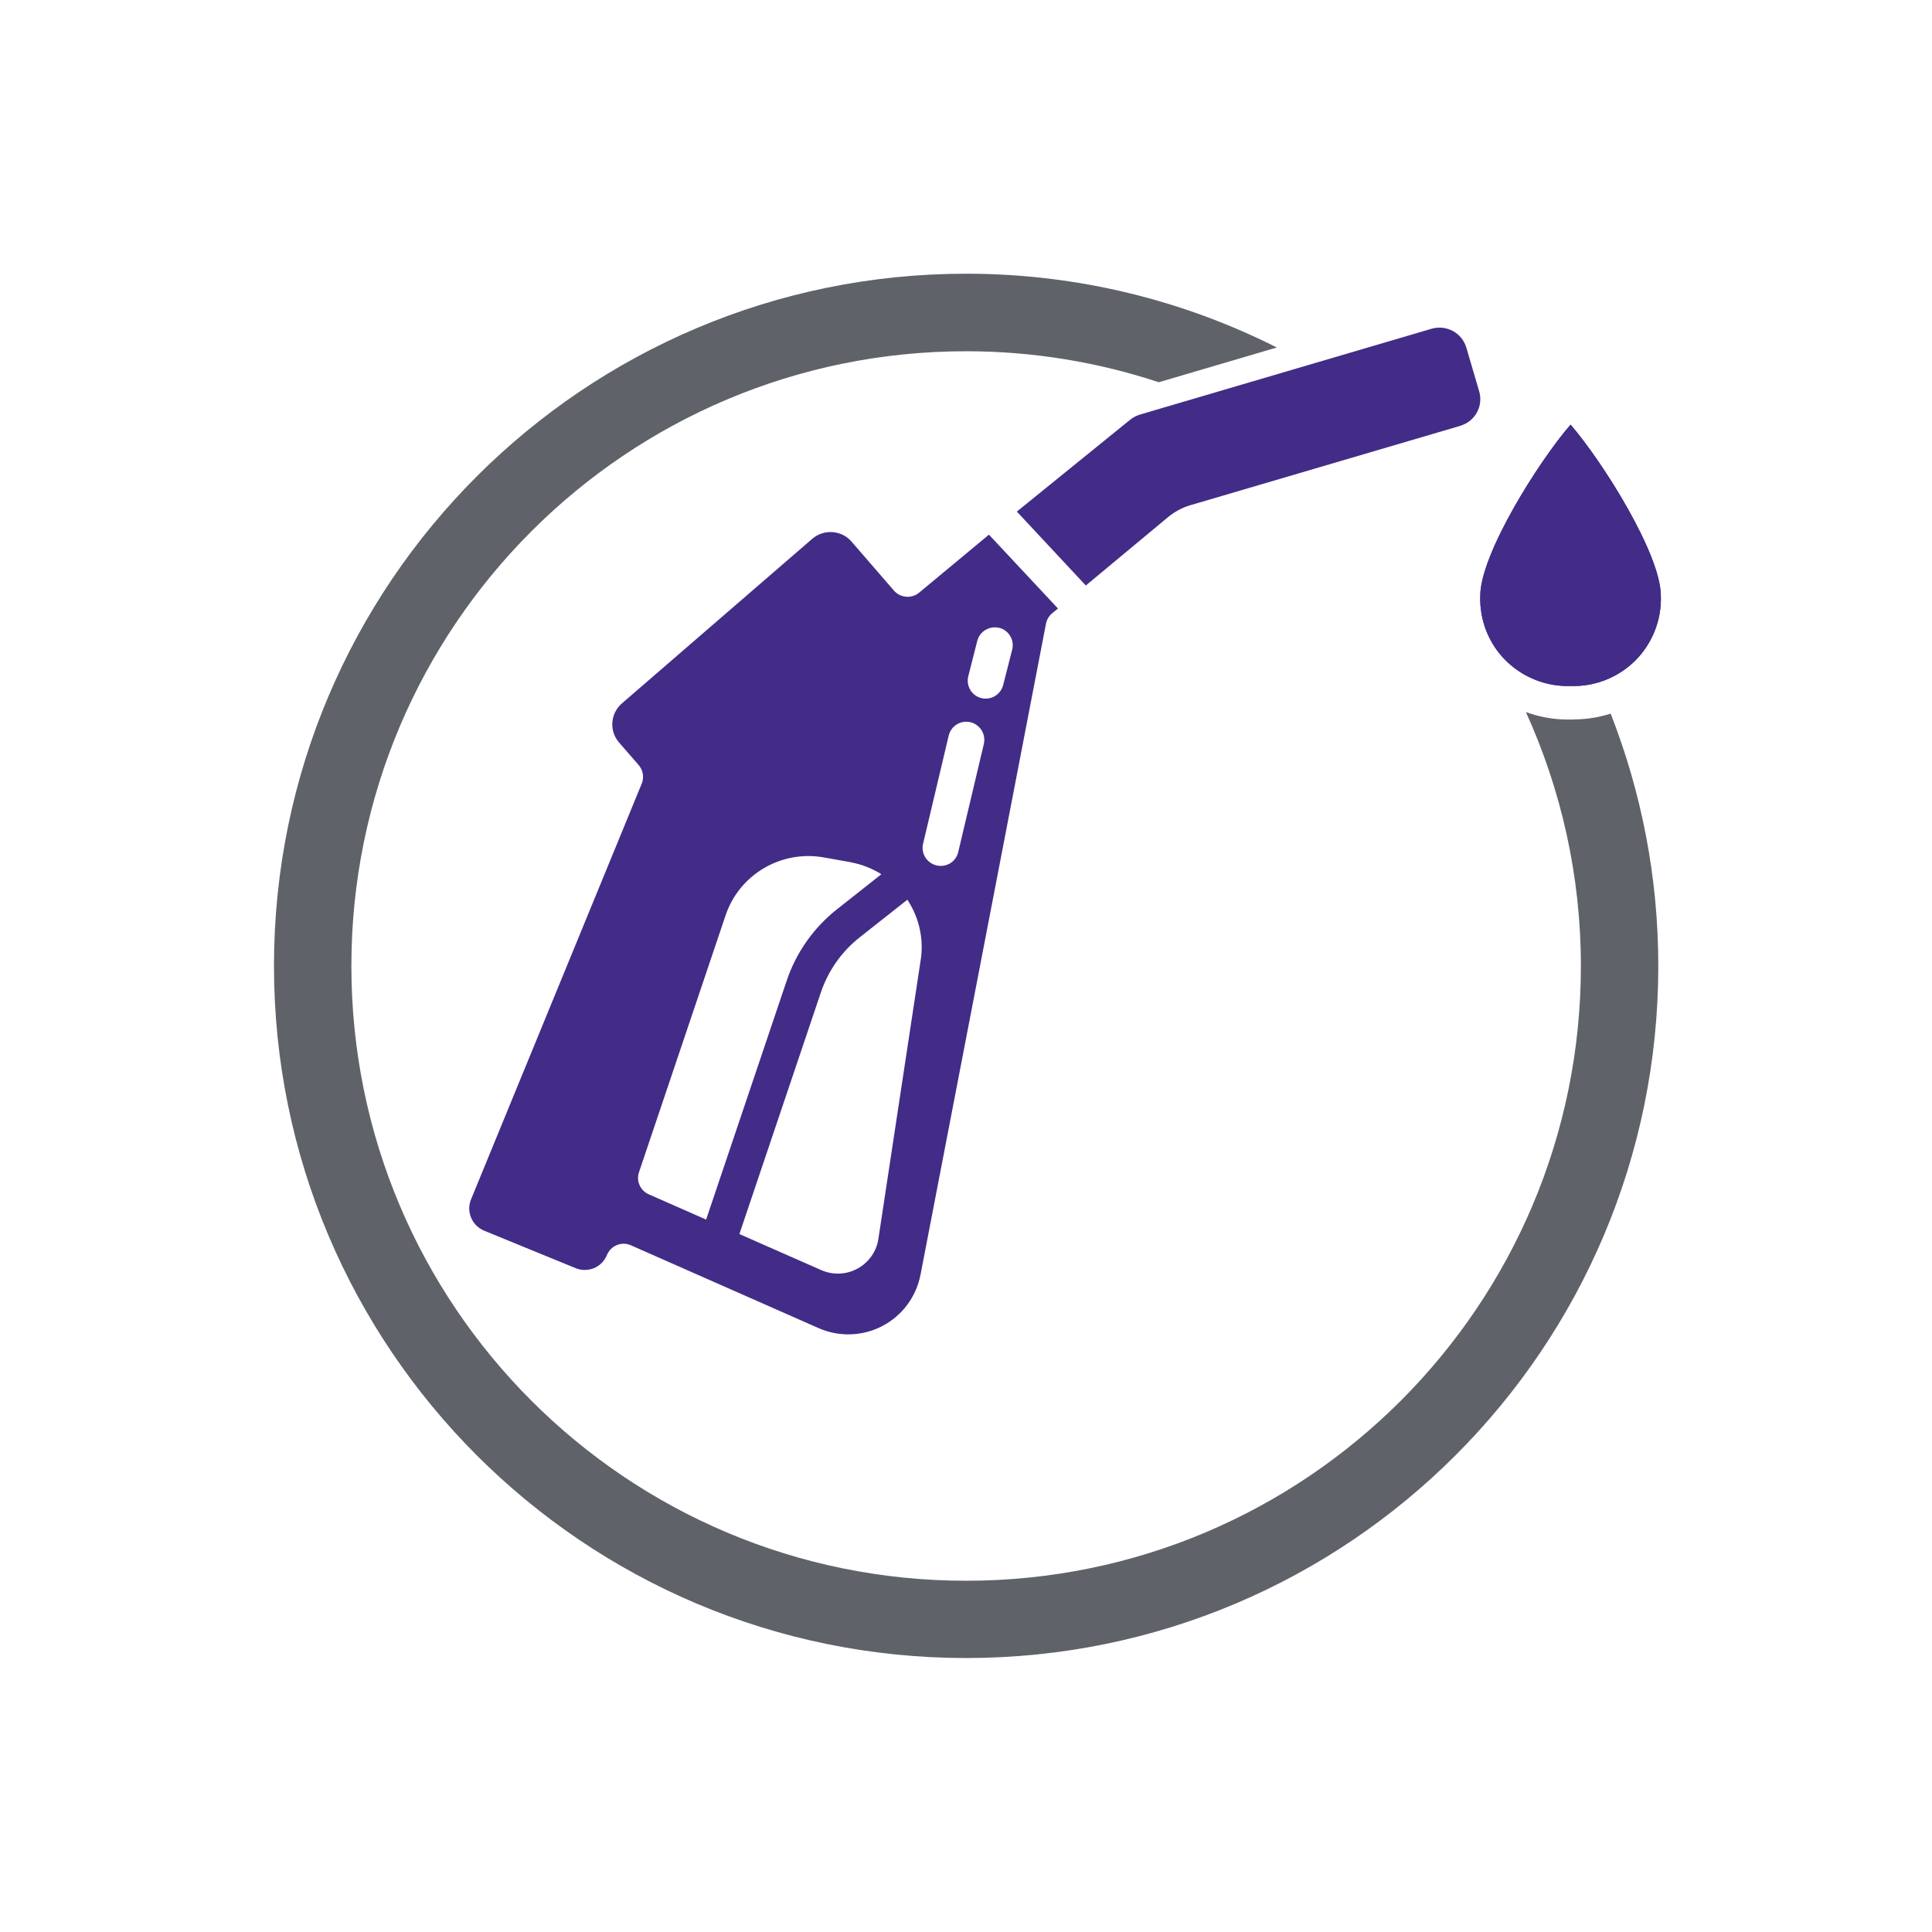
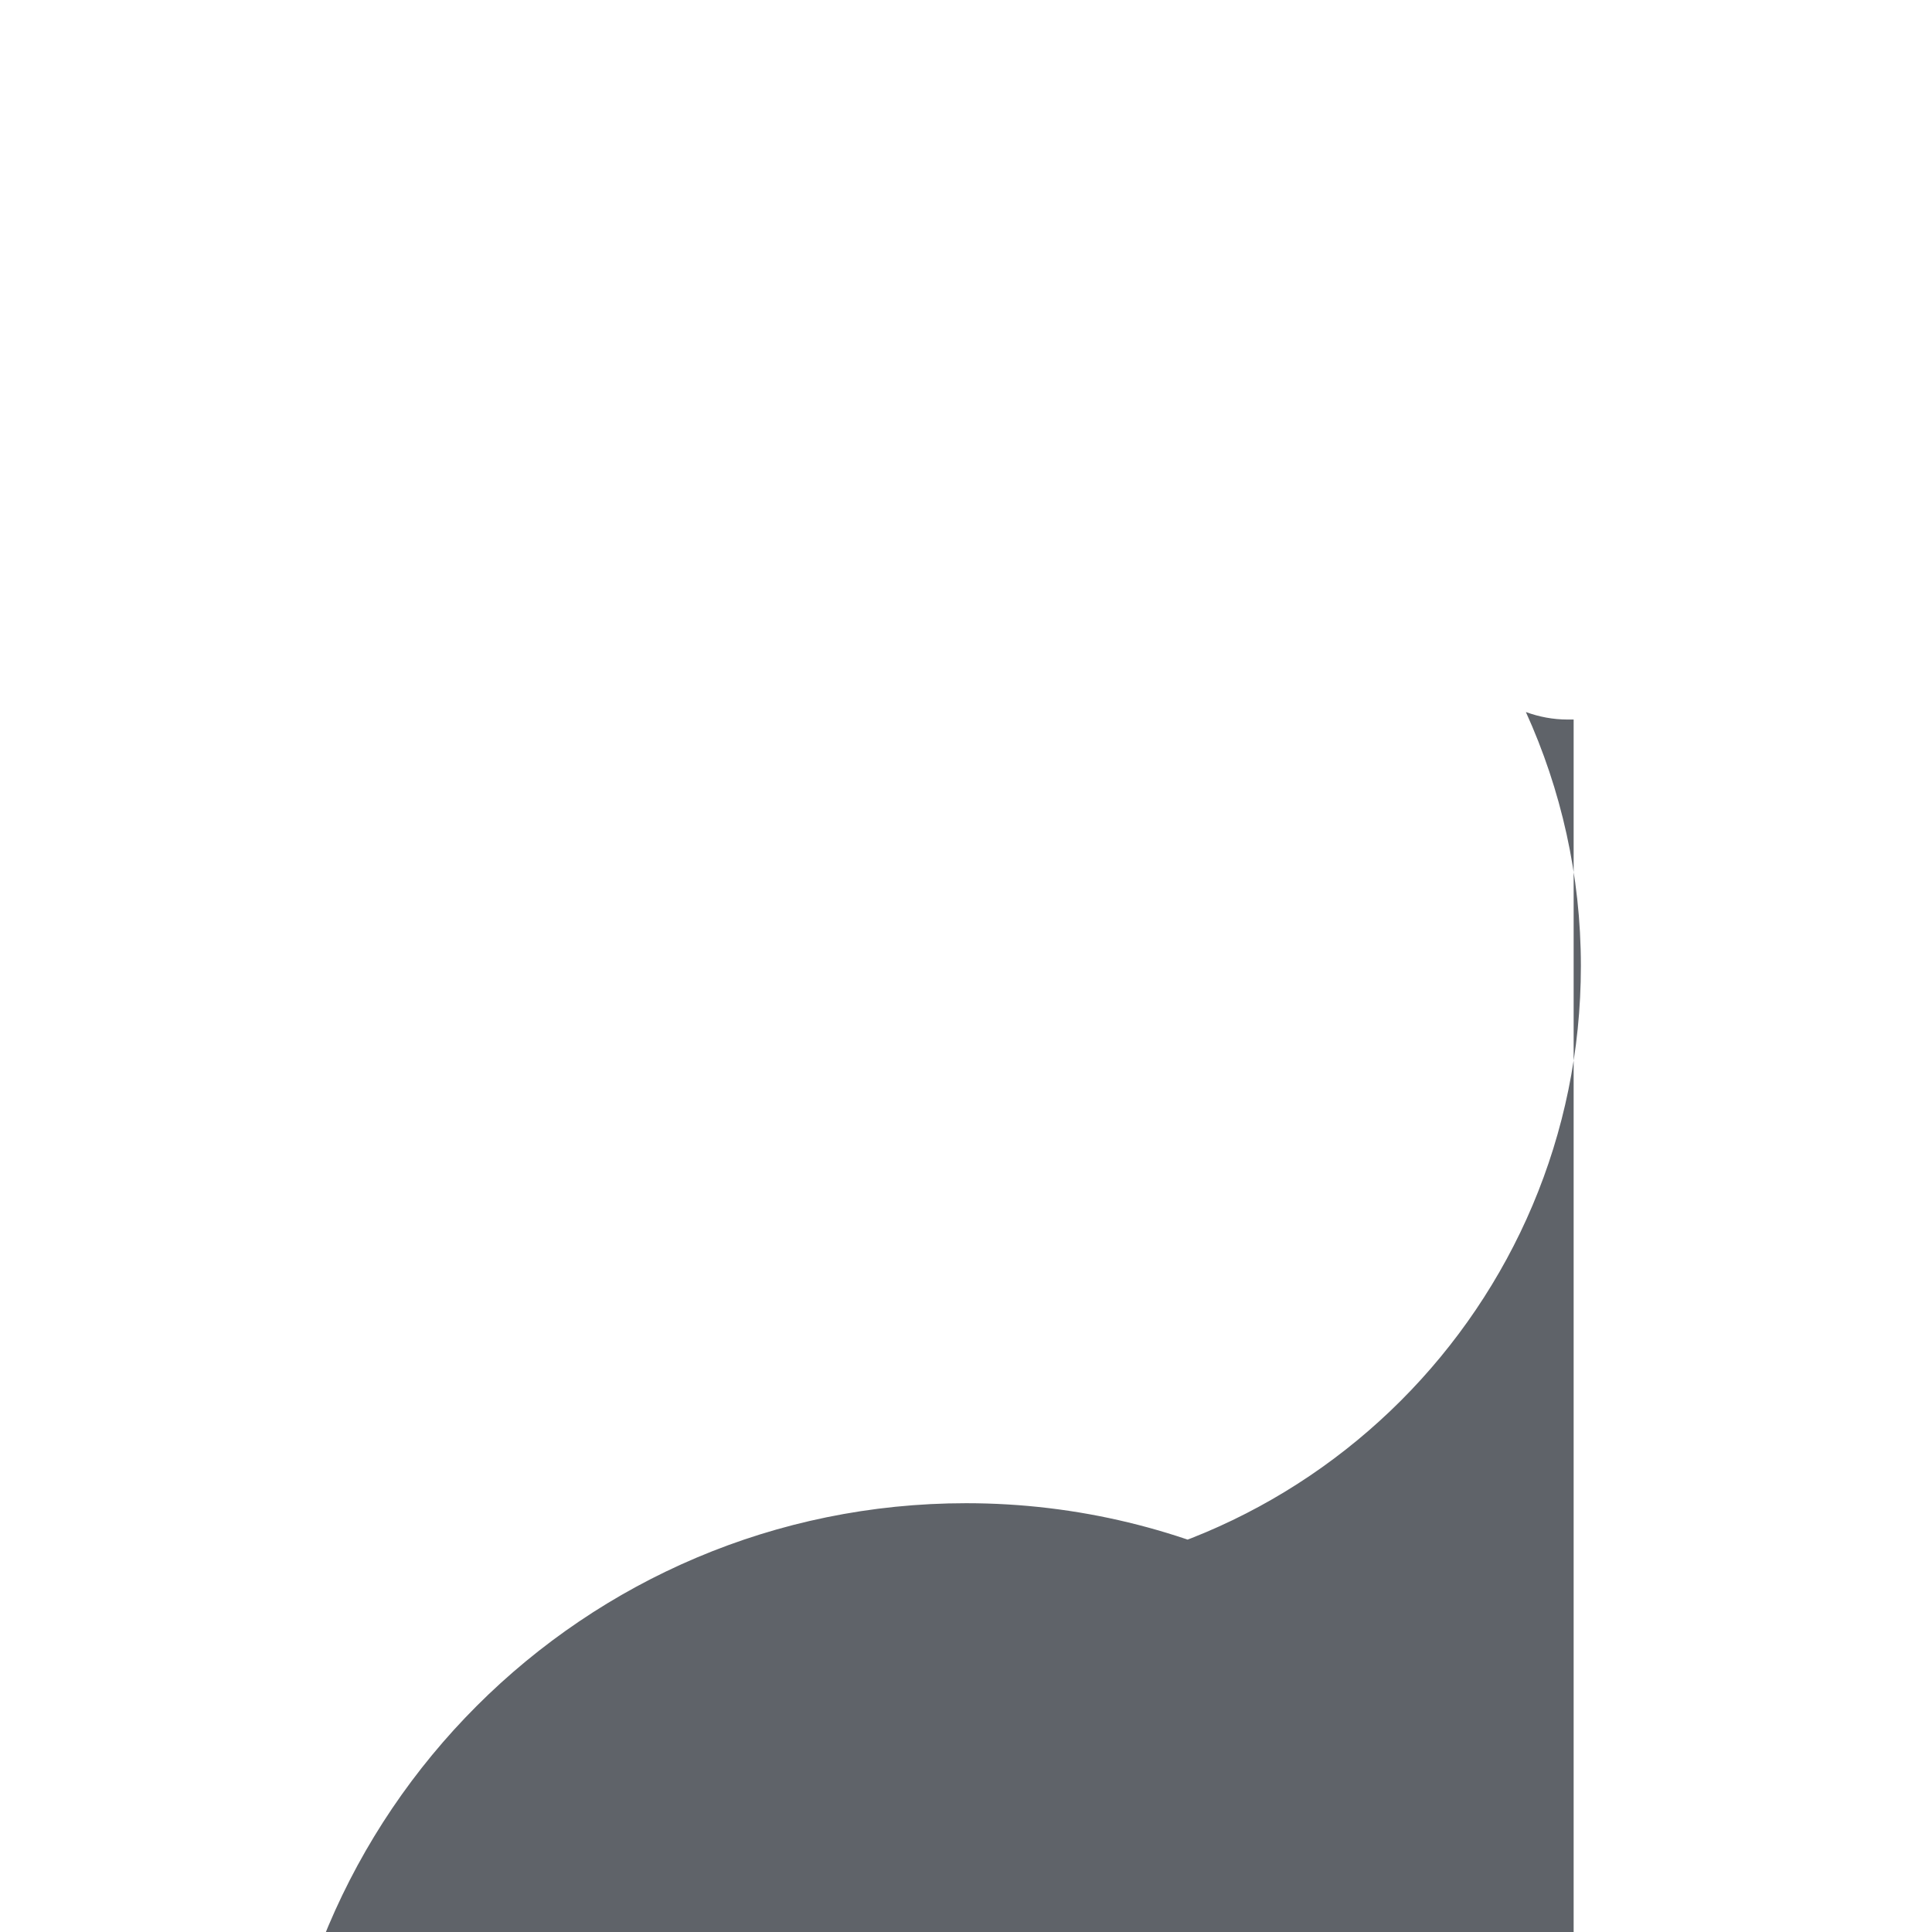
<svg xmlns="http://www.w3.org/2000/svg" id="Layer_1" viewBox="0 0 144 144">
  <defs>
    <style>
      .cls-1 {
        fill: #422c88;
      }

      .cls-2 {
        fill: #5f6369;
      }
    </style>
  </defs>
-   <path class="cls-1" d="M112.23,49.23c-1.28-1.27-1.96-3.02-1.9-4.82,0-3.11,4.36-10.03,6.73-12.76,2.37,2.73,6.73,9.65,6.73,12.76.06,1.8-.63,3.54-1.9,4.82-1.28,1.27-3.02,1.96-4.83,1.9-1.8.06-3.55-.63-4.83-1.9M74.47,46.79c.35.09.64.31.83.62.18.31.23.67.14,1.02l-.67,2.63c-.15.59-.69,1.01-1.3,1.01-.11,0-.22-.01-.33-.04-.72-.18-1.15-.91-.97-1.63l.67-2.63c.18-.72.92-1.15,1.64-.97h0ZM70.71,54.83c.11-.47.46-.84.92-.98s.96-.02,1.31.31c.35.33.5.82.39,1.29l-1.91,8.06c-.14.61-.68,1.03-1.31,1.03-.1,0-.21-.01-.31-.04-.72-.17-1.17-.89-1-1.61l1.91-8.06h0ZM63.36,64.26c.83.15,1.62.45,2.33.9l-3.24,2.56c-1.79,1.39-3.13,3.29-3.84,5.45l-5.98,17.73-4.27-1.88c-.64-.28-.96-1-.73-1.66l6.46-19.16c1.03-3.02,4.11-4.84,7.27-4.3l2.02.36h0ZM55.11,91.98l6.06-17.97c.55-1.65,1.57-3.11,2.95-4.18l3.51-2.77c.88,1.33,1.24,2.94.99,4.51l-3.15,20.77c-.14.94-.72,1.76-1.55,2.21-.83.46-1.83.5-2.7.12l-6.11-2.69ZM78.87,45.37l-5.16-5.52-5.2,4.32c-.56.47-1.4.4-1.88-.15l-3.16-3.65c-.36-.42-.87-.67-1.42-.71-.55-.04-1.09.14-1.51.5l-14.19,12.27c-.86.75-.96,2.05-.21,2.91l1.46,1.68c.33.38.42.92.23,1.39l-12.72,30.98c-.38.91.06,1.96.98,2.34l6.81,2.79c.44.18.93.18,1.37,0,.44-.18.79-.54.97-.98.14-.34.4-.6.74-.74.34-.14.72-.13,1.05.02l13.98,6.17c1.53.67,3.28.62,4.76-.16,1.48-.77,2.52-2.18,2.84-3.82l9.35-48.52c.06-.3.22-.58.46-.78l.43-.35ZM108.84,31.74l-20.1,5.91c-.62.18-1.2.49-1.7.91l-6.11,5.08-5.14-5.51,8.45-6.85c.21-.17.46-.3.72-.38l21.75-6.4c.53-.15,1.09-.09,1.58.17.48.26.84.7,1,1.23l.96,3.27c.32,1.09-.3,2.24-1.4,2.56" />
  <g>
-     <path class="cls-1" d="M112.23,49.23c-1.28-1.27-1.96-3.02-1.9-4.82,0-3.11,4.36-10.03,6.73-12.76,2.37,2.73,6.73,9.65,6.73,12.76.06,1.8-.63,3.54-1.9,4.82-1.28,1.27-3.02,1.96-4.83,1.9-1.8.06-3.55-.63-4.83-1.9" />
-     <path class="cls-2" d="M117.29,53.63c-.07,0-.15,0-.23,0-.08,0-.15,0-.22,0-1.08,0-2.13-.2-3.11-.56,2.62,5.77,4.1,12.18,4.1,18.93,0,25.3-20.51,45.82-45.82,45.82s-45.82-20.51-45.82-45.82,20.51-45.82,45.82-45.82c5.02,0,9.84.82,14.36,2.31l8.8-2.59c-6.97-3.51-14.83-5.5-23.16-5.5-28.49,0-51.59,23.1-51.59,51.59s23.1,51.59,51.59,51.59,51.59-23.1,51.59-51.59c0-6.64-1.27-12.97-3.55-18.8-.88.28-1.81.43-2.76.43Z" />
+     <path class="cls-2" d="M117.29,53.63c-.07,0-.15,0-.23,0-.08,0-.15,0-.22,0-1.08,0-2.13-.2-3.11-.56,2.62,5.77,4.1,12.18,4.1,18.93,0,25.3-20.51,45.82-45.82,45.82c5.02,0,9.84.82,14.36,2.31l8.8-2.59c-6.97-3.51-14.83-5.5-23.16-5.5-28.49,0-51.59,23.1-51.59,51.59s23.1,51.59,51.59,51.59,51.59-23.1,51.59-51.59c0-6.64-1.27-12.97-3.55-18.8-.88.28-1.81.43-2.76.43Z" />
  </g>
</svg>